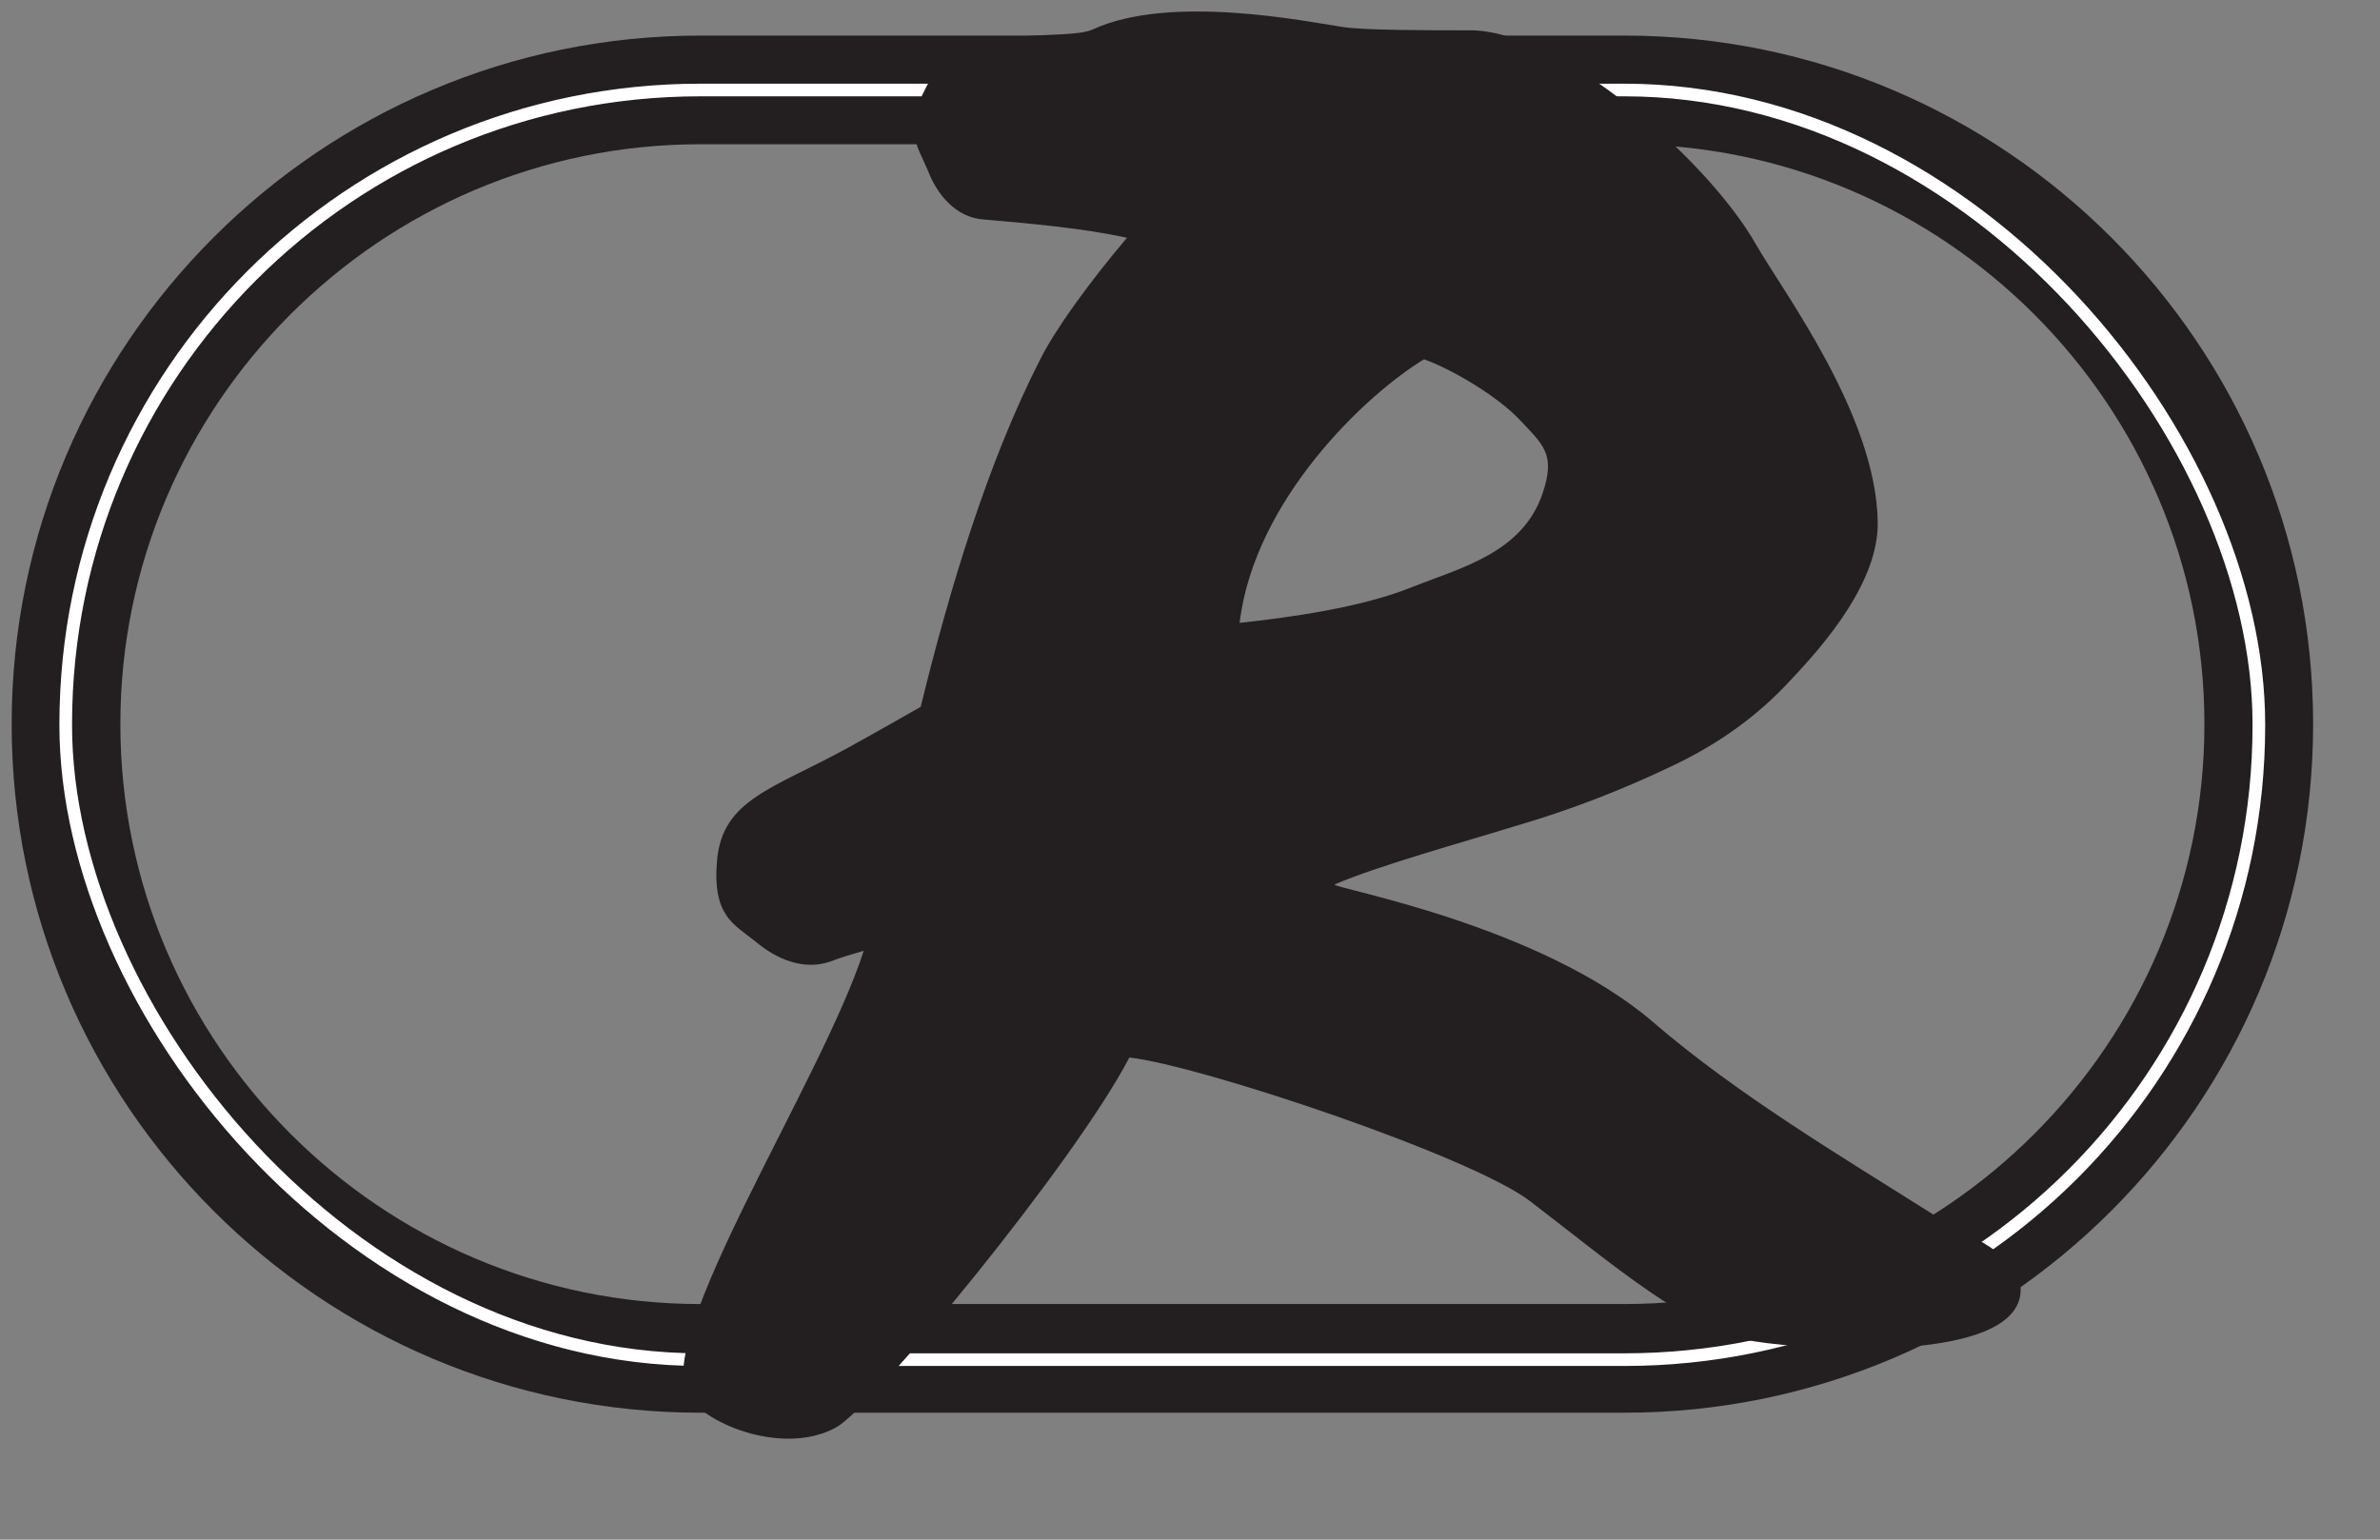
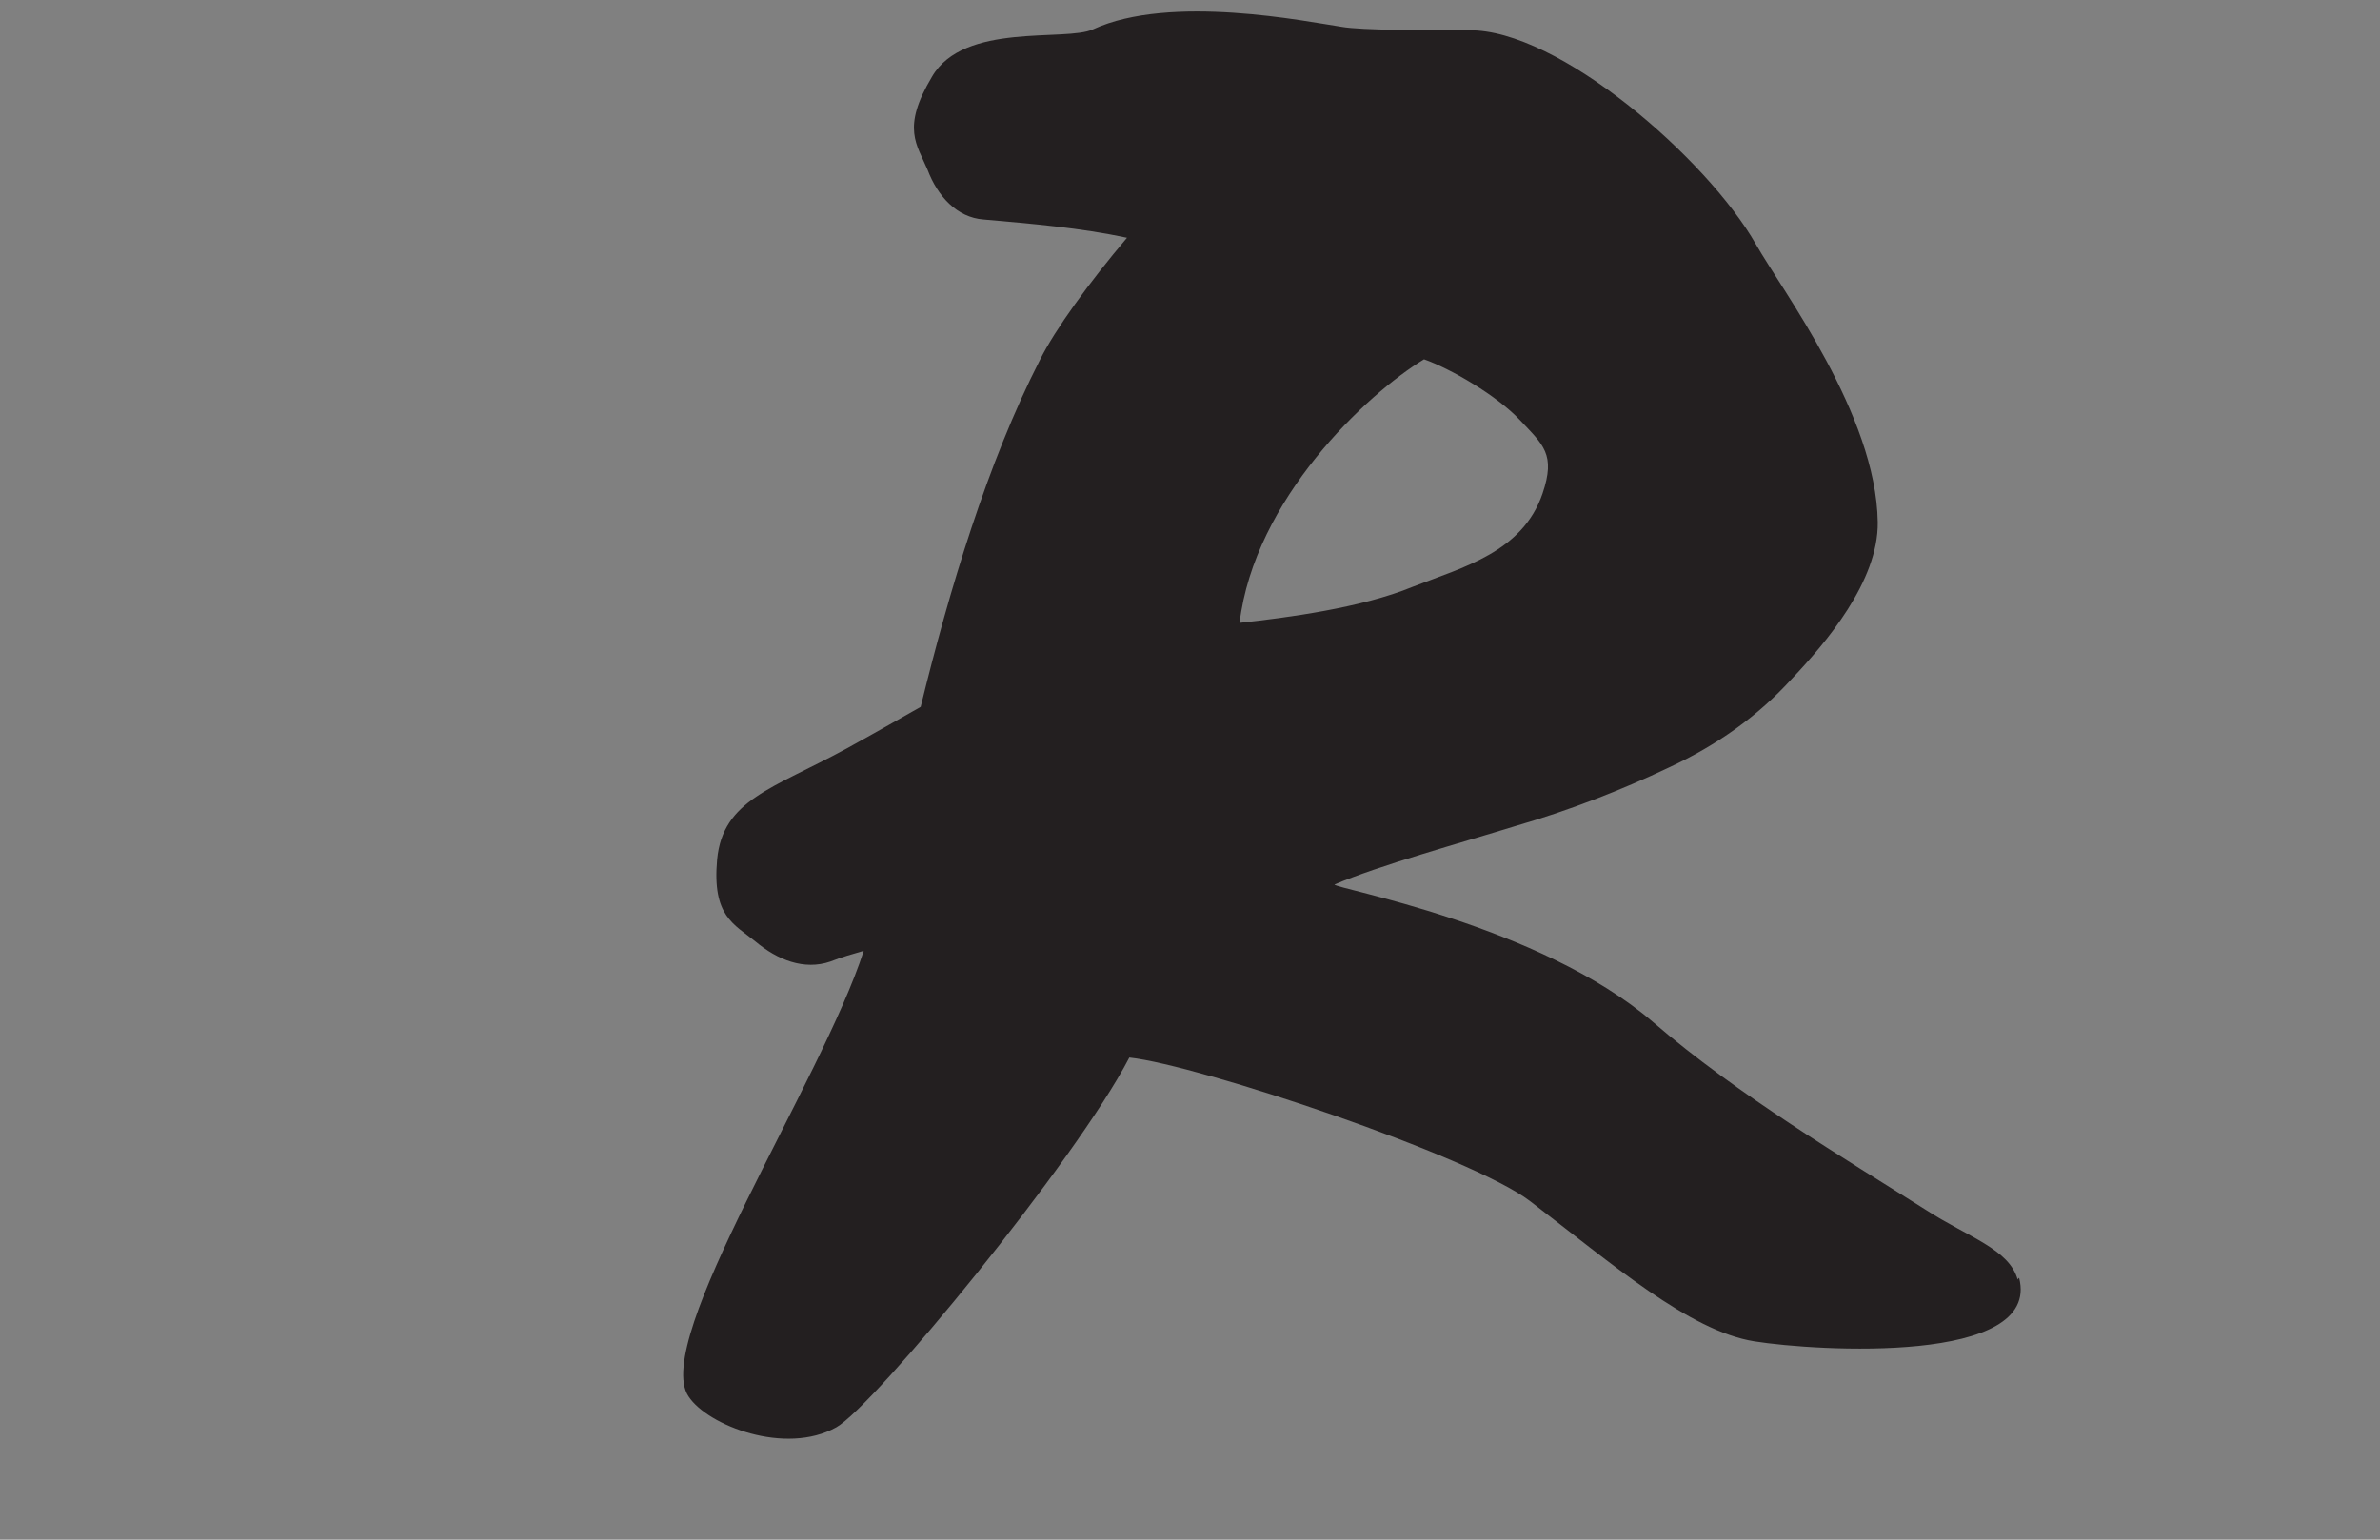
<svg xmlns="http://www.w3.org/2000/svg" id="Layer_1" version="1.1" viewBox="0 0 1224 792">
  <rect x="0" y="0" width="1224" height="792" fill="#808080" stroke="none" />
  <defs>
    <style>
      .st0 {
        fill: none;
        stroke: #fff;
        stroke-miterlimit: 10;
        stroke-width: 6.5px;
      }

      .st1 {
        fill: #231f20;
      }
    </style>
  </defs>
-   <path class="st1" d="M835.4,726.7h-475.2c-195.4,0-354.2-158.8-354.2-354.2S164.8,18.3,360.2,18.3h475.2c195.4,0,354.2,158.8,354.2,354.2s-158.8,354.2-354.2,354.2ZM360.2,74.2c-164.5,0-298.3,134-298.3,298.3s134,298.3,298.3,298.3h475.2c164.5,0,298.3-134,298.3-298.3S999.8,74.2,835.4,74.2h-475.2Z" />
-   <rect class="st0" x="33.8" y="46.3" width="1127.9" height="653.1" rx="326.3" ry="326.3" />
  <path class="st1" d="M1037.7,658.4c-4.3-15.9-25.4-21.9-47.2-36-40.7-25.8-97-59.2-140.3-96.6-58.4-50.2-163.9-68.7-163.9-70.8,22.8-9.8,65.3-21.5,93.1-30.1,27.9-8.1,54.5-18.5,78.9-30.1,25-11.6,45.9-26.6,63.1-45.5,17.5-18.5,44.7-50.2,44.3-80.7-.8-55.3-49-118.9-62.7-143-25-43.9-101.7-110.8-147.7-110-20.2,0-55.3,0-65.3-1.8-17.5-2.6-88-17.1-127.9,1.3-13.8,6.5-66.5-3.9-82.8,24.4-15.9,26.6-7.7,34.8-2.2,48,5.1,13.4,15,24.4,28.7,25.4,25,2.2,49.8,4.3,73.8,9.4-19.3,22.8-37,47.2-44.7,62.7-27,52.8-46.8,118.9-61.4,178.6-9,5.1-21,12-38.2,21.5-37.8,20.6-63.6,26.2-66.5,57.1-2.6,29.1,8.6,33.1,19.7,42.1,11.2,9.4,25,15,38.6,10.3,5.5-2.2,11.6-3.9,17.1-5.5-21.5,66.9-109.4,200.5-90.1,229.2,9.8,15,49.8,30.5,76,15.9,19.3-10.8,122.8-136.5,150.7-190.2,36,3.9,175.5,50.6,206,73.8,42.1,32.2,82,66.9,115.5,72.2,32.2,5.1,147.7,12,136.1-32.7l-.8.8h.1ZM732.3,184.8c13.4,4.7,37.4,18.5,49.4,31.3,12,12.8,18.5,17.5,11.6,37.8-10.3,30.1-40.7,37.8-66.9,48-26.2,10.8-64.8,15.9-88.9,18.5,7.7-63.6,65.3-117.7,94.9-135.6h0Z" />
</svg>